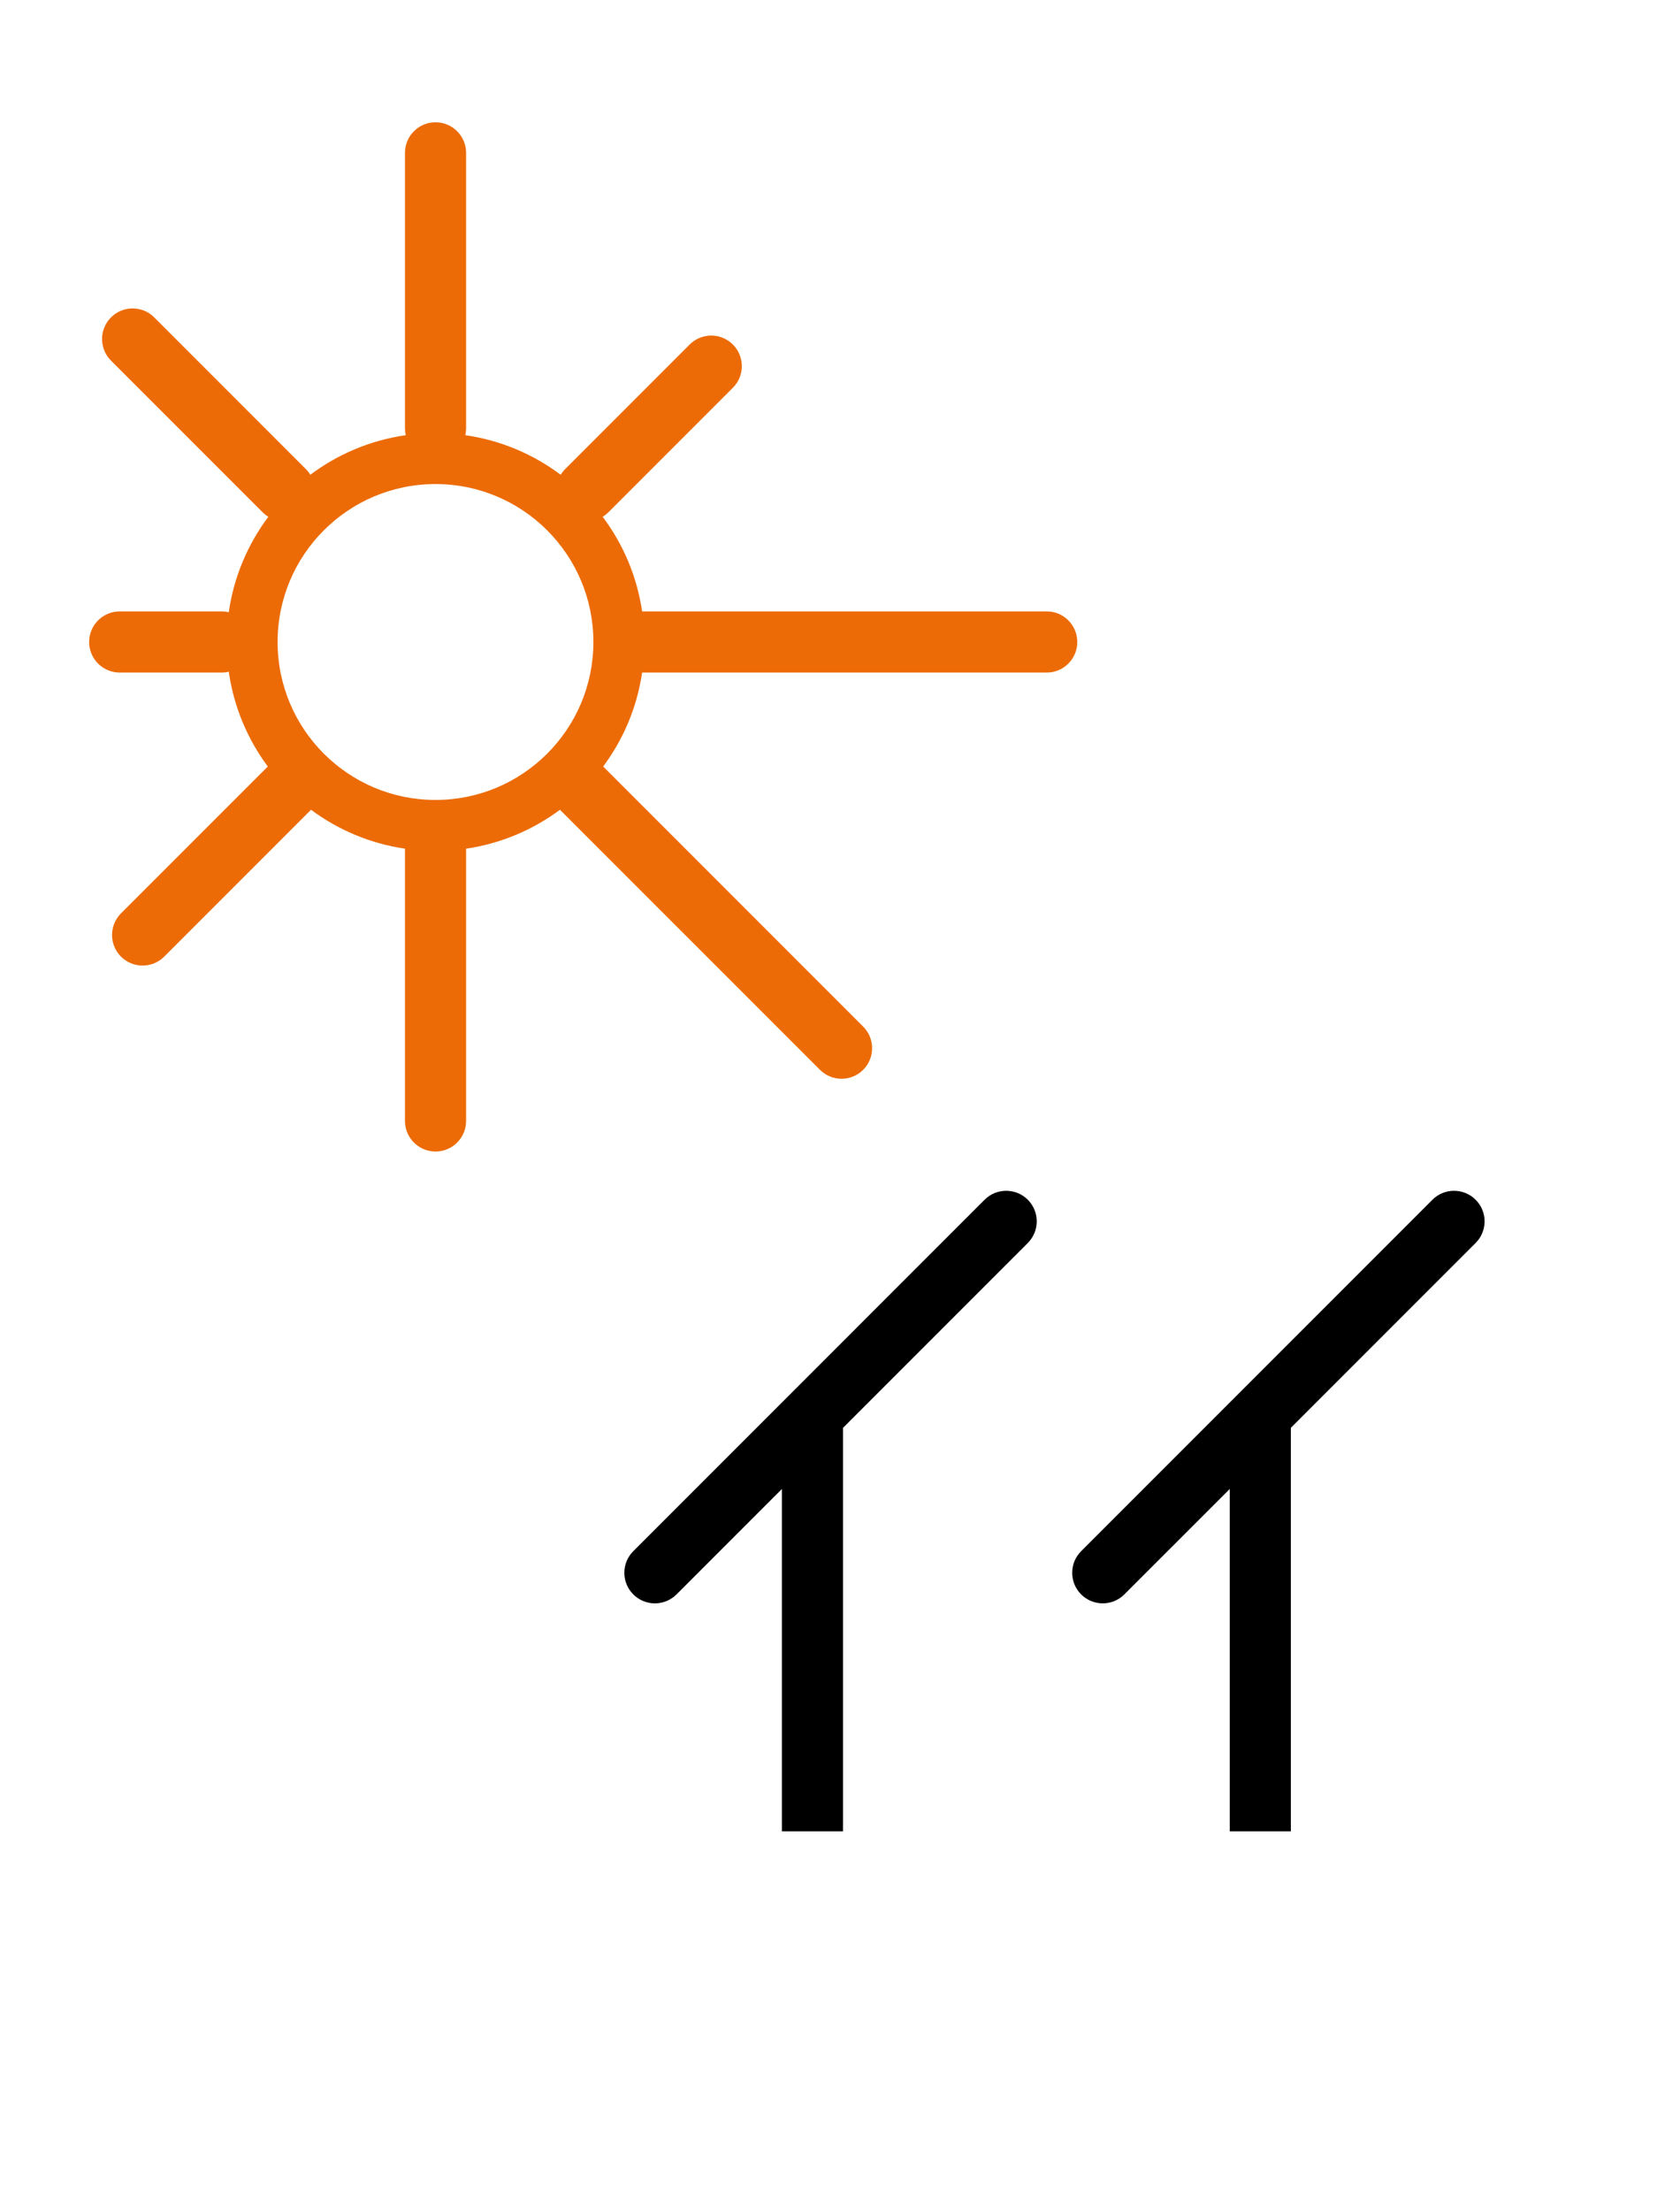
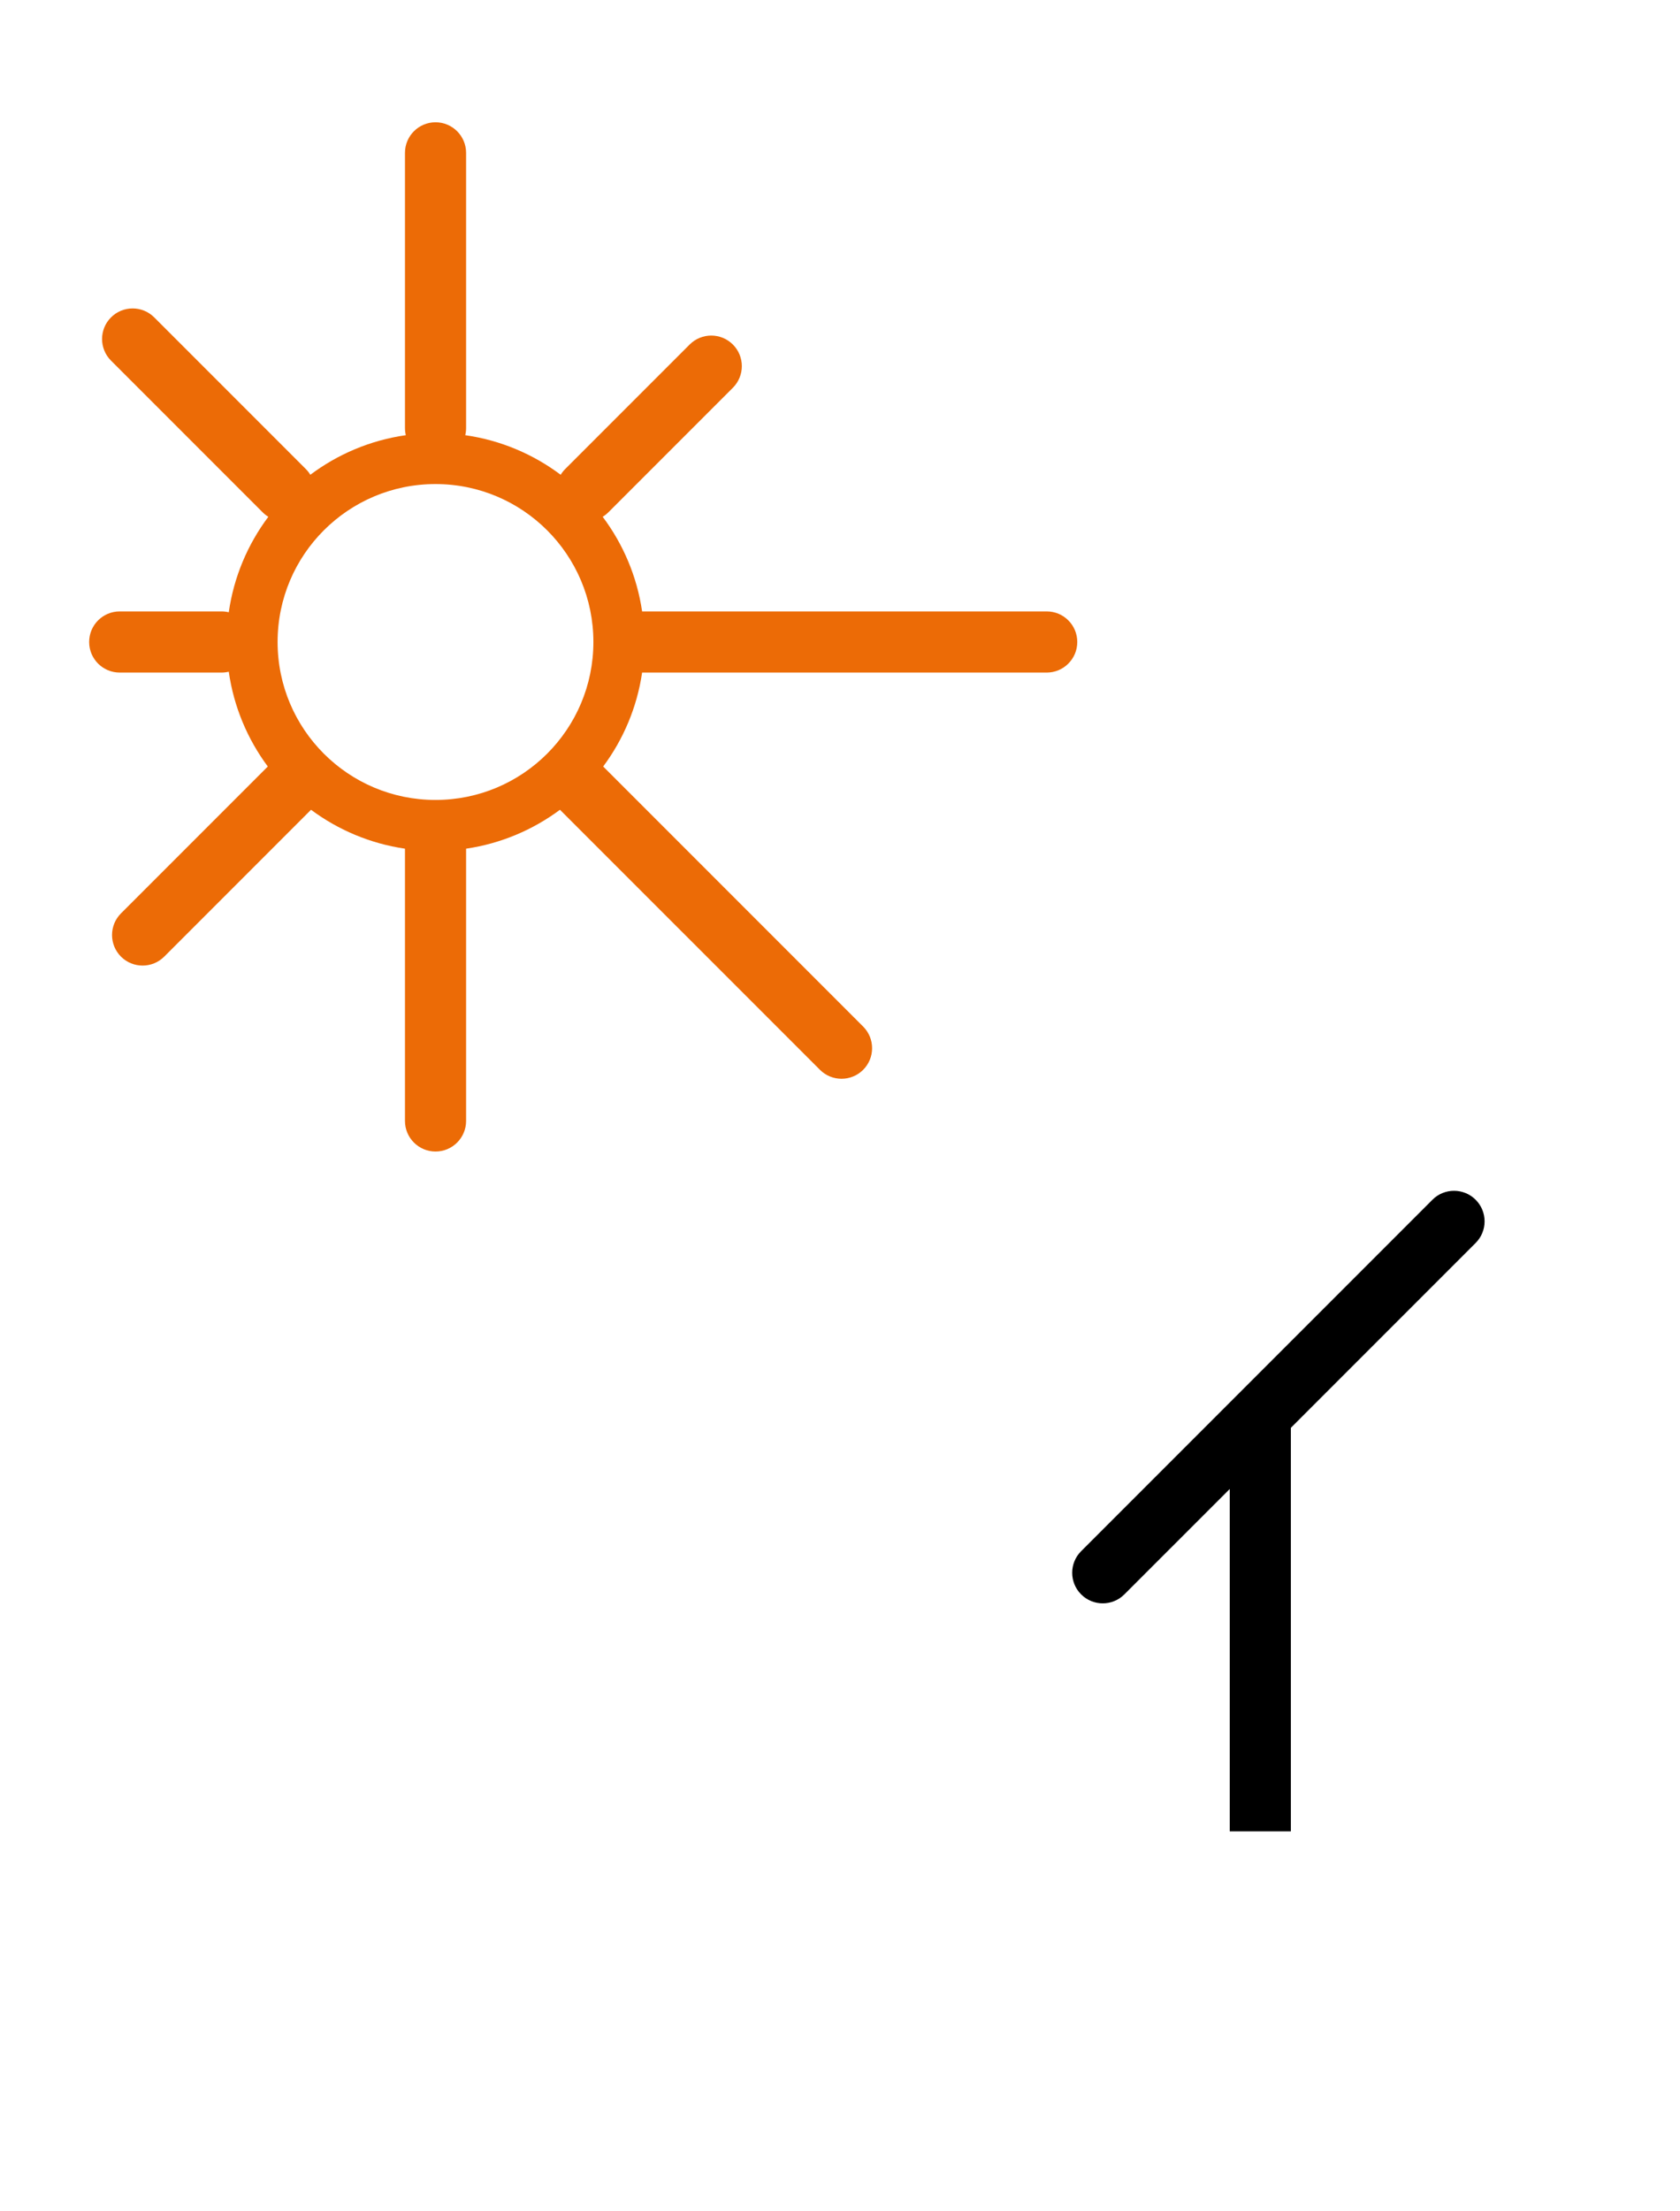
<svg xmlns="http://www.w3.org/2000/svg" width="76" height="100" viewBox="0 0 76 100" fill="none">
  <path d="M66.755 54.255C67.295 54.795 67.295 55.67 66.755 56.21L58.396 64.57V82.817H55.631V67.335L50.864 72.102C50.324 72.641 49.449 72.641 48.909 72.102C48.369 71.562 48.369 70.686 48.909 70.147L64.8 54.255C65.34 53.715 66.215 53.715 66.755 54.255Z" fill="black" />
-   <path d="M46.496 54.255C47.035 54.795 47.035 55.67 46.496 56.21L38.136 64.57L38.136 82.817H35.371L35.371 67.335L30.604 72.102C30.064 72.642 29.189 72.642 28.649 72.102C28.109 71.562 28.109 70.686 28.649 70.147L44.541 54.255C45.08 53.715 45.956 53.715 46.496 54.255Z" fill="black" />
  <path fill-rule="evenodd" clip-rule="evenodd" d="M19.702 5.53C20.466 5.53 21.085 6.149 21.085 6.913V19.355C21.085 19.467 21.072 19.576 21.047 19.68C22.651 19.909 24.125 20.541 25.364 21.47C25.42 21.378 25.488 21.291 25.567 21.212L31.199 15.58C31.739 15.04 32.614 15.04 33.154 15.58C33.694 16.119 33.694 16.995 33.154 17.535L27.522 23.167C27.443 23.246 27.356 23.314 27.264 23.37C28.186 24.599 28.815 26.06 29.048 27.649H47.351C48.115 27.649 48.734 28.268 48.734 29.032C48.734 29.796 48.115 30.415 47.351 30.415H29.048C28.817 31.991 28.196 33.441 27.287 34.663L39.048 46.424C39.587 46.964 39.587 47.839 39.048 48.379C38.508 48.919 37.632 48.919 37.093 48.379L25.332 36.619C24.11 37.527 22.661 38.148 21.085 38.379V50.692C21.085 51.455 20.466 52.074 19.702 52.074C18.939 52.074 18.32 51.455 18.32 50.692V38.379C16.743 38.148 15.293 37.528 14.07 36.619L7.429 43.261C6.889 43.8 6.013 43.8 5.473 43.261C4.934 42.721 4.934 41.845 5.473 41.305L12.115 34.663C11.199 33.431 10.576 31.967 10.349 30.376C10.245 30.401 10.136 30.415 10.024 30.415H5.416C4.652 30.415 4.033 29.796 4.033 29.032C4.033 28.268 4.652 27.649 5.416 27.649H10.024C10.136 27.649 10.245 27.663 10.349 27.688C10.578 26.084 11.21 24.609 12.139 23.37C12.047 23.314 11.96 23.246 11.881 23.167L5.022 16.308C4.482 15.768 4.482 14.893 5.022 14.353C5.562 13.813 6.437 13.813 6.977 14.353L13.836 21.212C13.915 21.291 13.983 21.378 14.039 21.47C15.278 20.54 16.753 19.909 18.358 19.68C18.333 19.576 18.32 19.467 18.32 19.355V6.913C18.32 6.149 18.939 5.53 19.702 5.53ZM19.701 21.89C15.756 21.89 12.558 25.087 12.558 29.032C12.558 32.977 15.756 36.175 19.701 36.175C23.646 36.175 26.844 32.977 26.844 29.032C26.844 25.087 23.646 21.89 19.701 21.89Z" fill="#EC6B06" />
</svg>